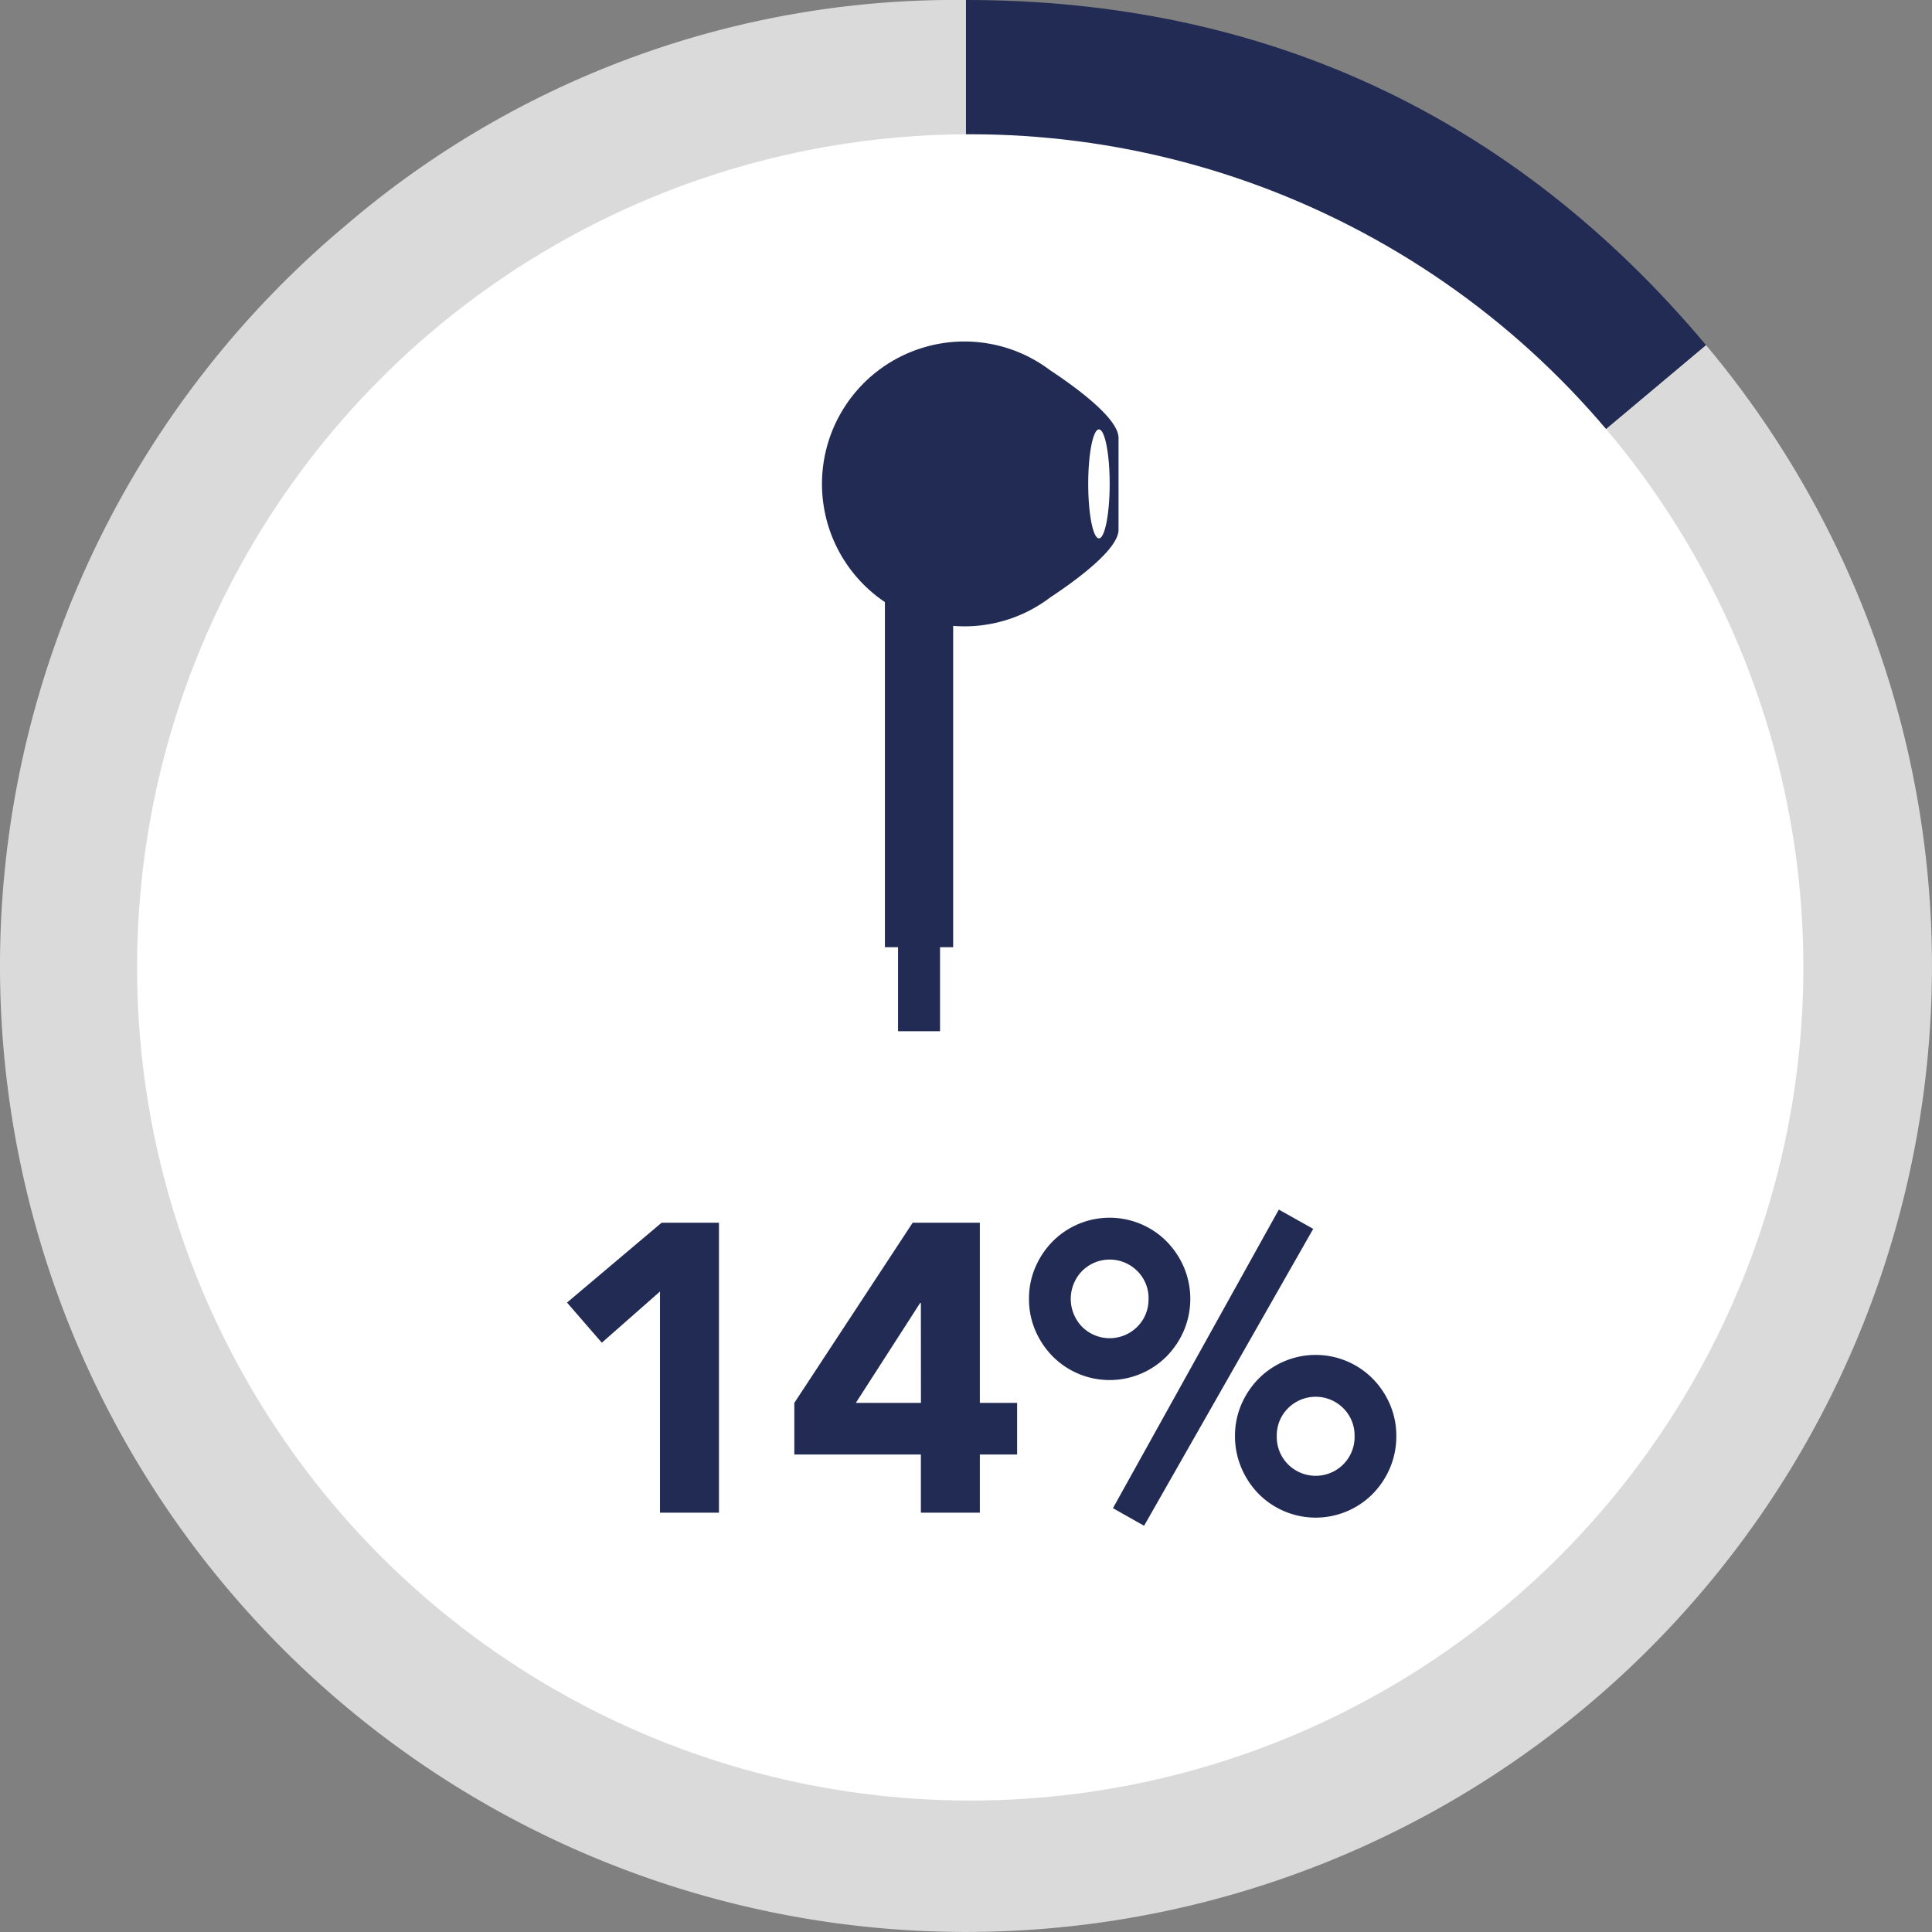
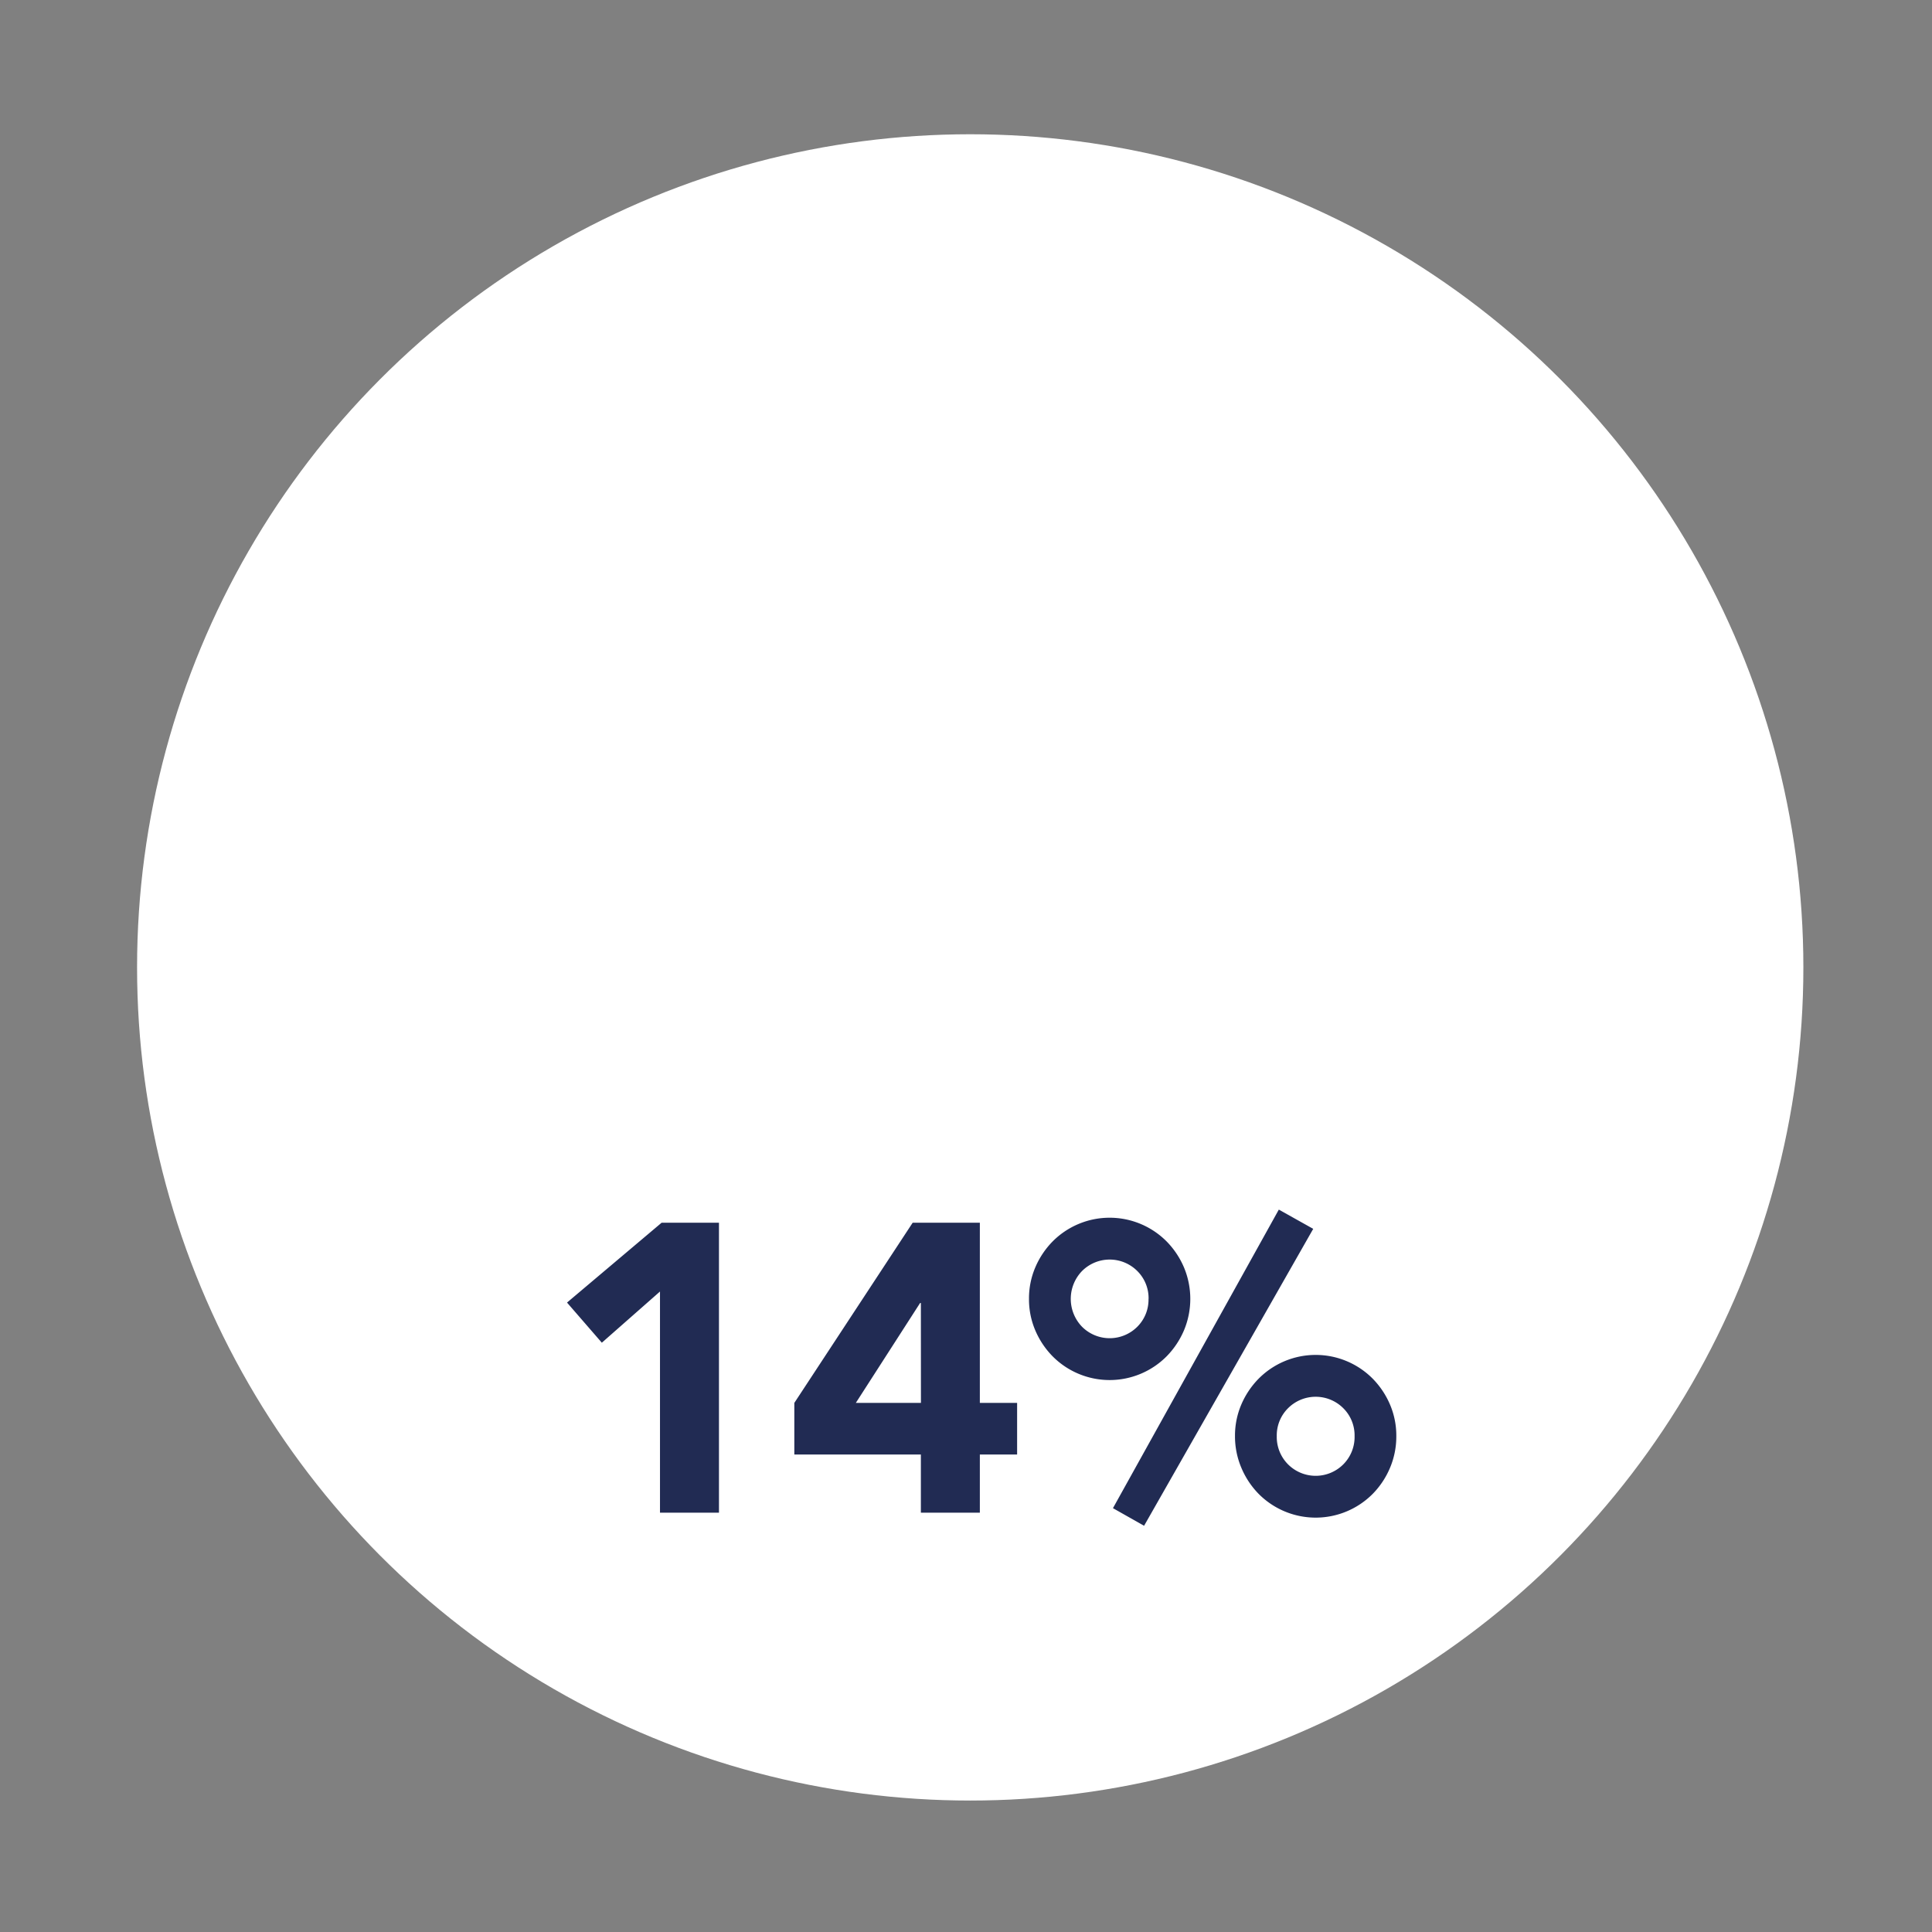
<svg xmlns="http://www.w3.org/2000/svg" width="122.652" height="122.651" viewBox="0 0 122.652 122.651">
  <rect x="0" y="0" width="122.652" height="122.651" fill="#808080" stroke="none" />
  <g transform="translate(-56.56 -2678.314)">
-     <path data-name="Path 1128" d="M117.886 2739.639l46.978-39.419a61.325 61.325 0 1 1-86.4-7.559 59.458 59.458 0 0 1 39.419-14.347z" fill="#dadada" />
-     <path data-name="Path 1129" d="M117.886 2739.639v-61.325c18.966 0 34.786 7.377 46.978 21.906z" fill="#212b53" />
    <circle data-name="Ellipse 167" cx="52.892" cy="52.892" r="52.892" transform="translate(65.262 2686.837)" fill="#fff" />
    <path data-name="Path 1198" d="M98.459 2760.305l-3.692 3.25-2.21-2.548 6.006-5.07h3.64v18.408h-3.744zm16.562 10.348h-8.034v-3.276l7.514-11.44h4.264v11.44h2.366v3.276h-2.366v3.692h-3.744zm0-9.62h-.048l-4.082 6.344h4.134zm19.942 8.45a5.008 5.008 0 0 1 .4-2 5.315 5.315 0 0 1 1.095-1.638 5.1 5.1 0 0 1 7.254 0 5.315 5.315 0 0 1 1.092 1.638 5.008 5.008 0 0 1 .4 2 5.1 5.1 0 0 1-.4 2.015 5.273 5.273 0 0 1-1.092 1.647 5.1 5.1 0 0 1-7.254 0 5.273 5.273 0 0 1-1.092-1.651 5.1 5.1 0 0 1-.403-2.011zm7.592 0a2.429 2.429 0 0 0-.715-1.768 2.479 2.479 0 0 0-3.51 0 2.429 2.429 0 0 0-.715 1.768 2.461 2.461 0 0 0 .715 1.794 2.479 2.479 0 0 0 3.51 0 2.461 2.461 0 0 0 .715-1.794zm-20.67-8.71a5.008 5.008 0 0 1 .4-2 5.315 5.315 0 0 1 1.092-1.638 5.1 5.1 0 0 1 7.254 0 5.315 5.315 0 0 1 1.092 1.638 5.174 5.174 0 0 1 0 4 5.315 5.315 0 0 1-1.092 1.638 5.1 5.1 0 0 1-7.254 0 5.315 5.315 0 0 1-1.092-1.638 5.008 5.008 0 0 1-.4-2zm7.592 0a2.429 2.429 0 0 0-.715-1.768 2.479 2.479 0 0 0-3.51 0 2.543 2.543 0 0 0 0 3.536 2.479 2.479 0 0 0 3.51 0 2.429 2.429 0 0 0 .711-1.768zm8.268-5.668l2.184 1.222-10.738 18.85-1.976-1.118z" fill="#212b53" />
-     <path data-name="Path 1161" d="M123.226 2701.818a9.059 9.059 0 0 0-1.277-.806l-.011-.007a9.041 9.041 0 0 0-9.2 15.532v21.91h.833v5.333h2.667v-5.333h.833v-20.4c.234.018.47.03.708.03a8.993 8.993 0 0 0 4.159-1.014l.011-.007a9.026 9.026 0 0 0 1.277-.809c1.663-1.1 4.343-3.062 4.343-4.3v-5.833c.001-1.234-2.68-3.197-4.343-4.296zm3.1 10.673c-.376 0-.681-1.549-.681-3.459s.305-3.458.681-3.458.681 1.549.681 3.458-.307 3.459-.681 3.459z" fill="#212b53" />
  </g>
</svg>